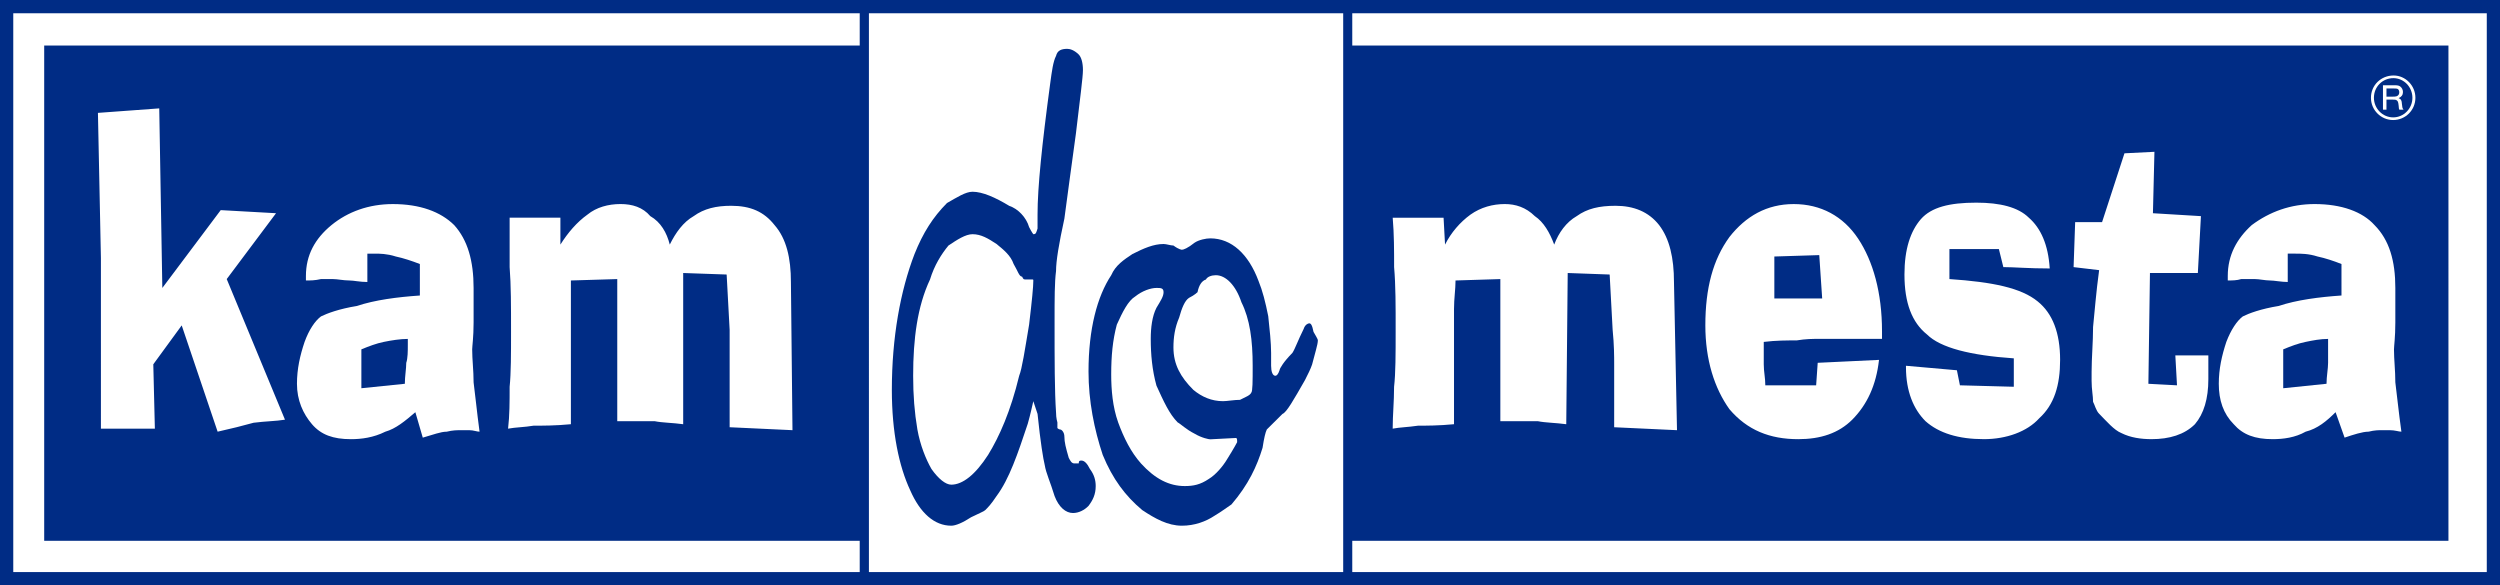
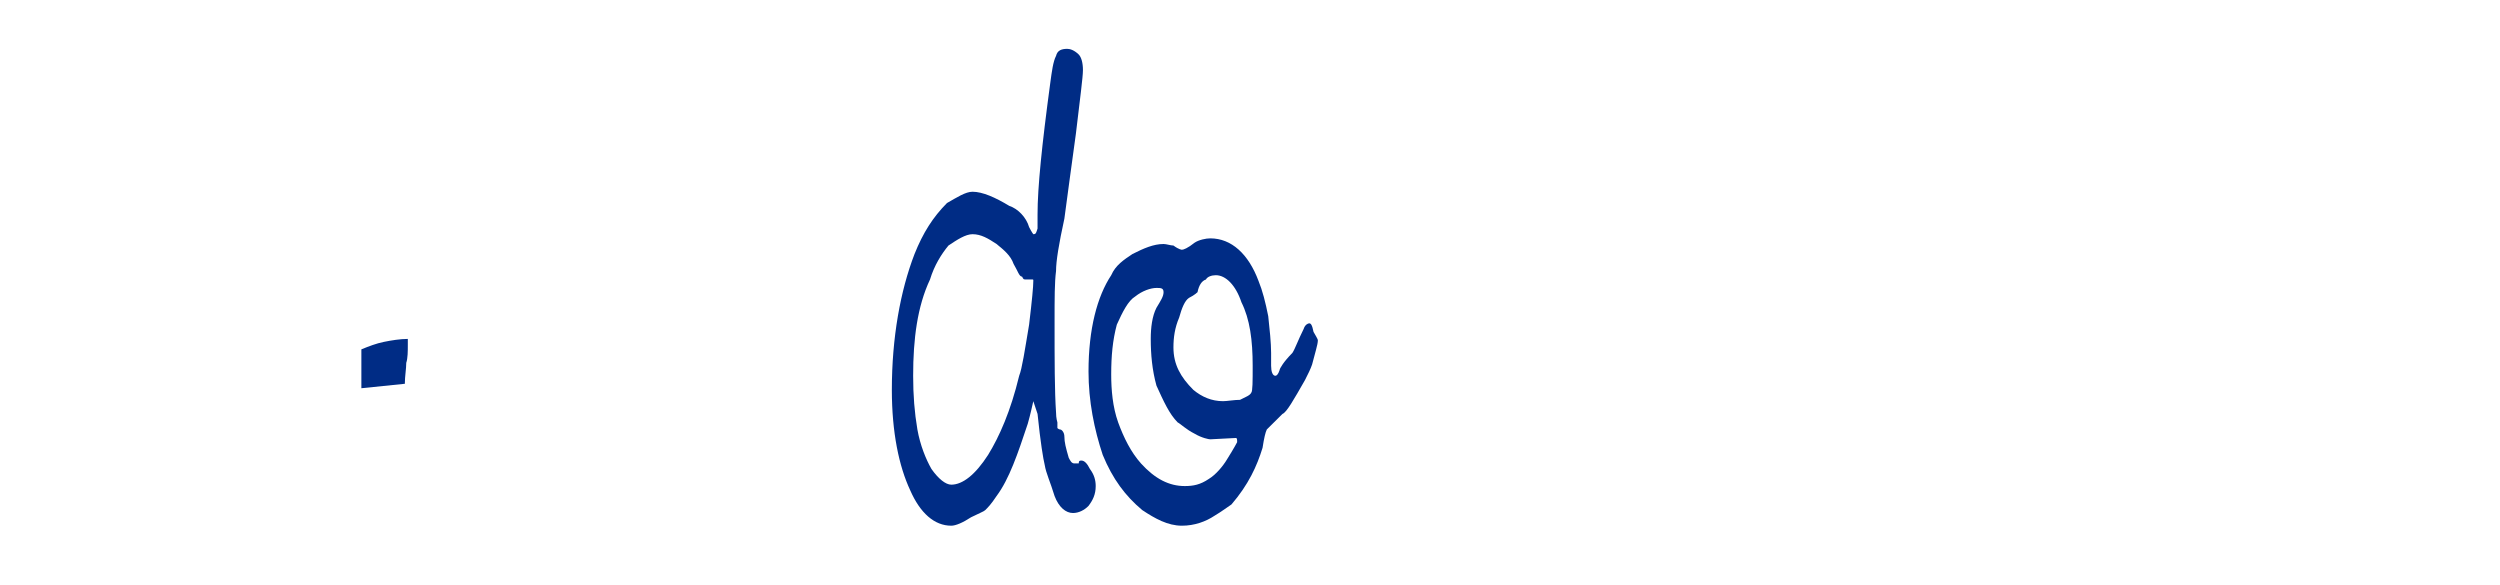
<svg xmlns="http://www.w3.org/2000/svg" version="1.1" id="Layer_1" x="0px" y="0px" width="432.568px" height="101.266px" viewBox="0 0 432.568 101.266" enable-background="new 0 0 432.568 101.266" xml:space="preserve">
  <g>
-     <path fill="#002C85" d="M0,0v101.266h432.568V0H0z M148.755,7.88H7.647v85.695h141.107v5.412H2.295V2.295h146.46V7.88z    M125.73,47.5l-7.52-0.262v26.164c-1.798-0.254-3.635-0.254-4.926-0.524h-3.878h-1.302h-1.302v-24.59L98.78,48.53v4.917v5.451   v3.106v2.585v3.88v3.116v1.815c-2.595,0.254-4.916,0.254-6.463,0.254c-1.553,0.27-3.107,0.27-4.408,0.516   c0.271-2.322,0.271-4.646,0.271-7.25c0.243-2.331,0.243-5.701,0.243-9.589c0-4.392,0-8.005-0.243-11.115v-8.548h8.784v4.653   c1.302-2.069,2.855-3.886,4.681-5.188c1.556-1.276,3.615-1.827,5.713-1.827c2.049,0,3.857,0.551,5.159,2.088   c1.815,1.04,2.846,2.855,3.372,4.926c1.021-2.069,2.322-3.886,4.14-4.926c1.799-1.301,3.887-1.788,6.472-1.788   c3.36,0,5.691,1.021,7.52,3.344c2.049,2.341,2.828,5.702,2.828,9.842l0.271,25.64l-10.873-0.509V70.8v-5.18v-2.585v-5.965   L125.73,47.5z M68.487,44.383c-1.547-0.497-2.827-0.497-3.625-0.497h-0.775h-0.524v4.908c-1.291,0-2.35-0.265-3.118-0.265   c-1.029,0-2.061-0.242-2.838-0.242h-2.069C54.5,48.53,53.73,48.53,52.933,48.53v-0.785c0-3.604,1.564-6.451,4.412-8.792   c2.846-2.324,6.471-3.644,10.628-3.644c4.673,0,8.276,1.318,10.618,3.644c2.34,2.592,3.354,6.217,3.354,10.871v5.964   c0,2.585-0.245,4.13-0.245,4.666c0,1.814,0.245,3.613,0.245,5.701c0.279,2.061,0.541,4.905,1.03,8.538   c-0.489,0-1.03-0.261-1.791-0.261h-1.302c-0.786,0-1.534,0-2.585,0.261c-1.048,0-2.339,0.517-4.146,1.03l-1.283-4.401   c-1.815,1.556-3.38,2.85-5.195,3.371c-2.069,1.03-4.141,1.294-5.956,1.294c-3.109,0-5.18-0.777-6.731-2.585   c-1.555-1.815-2.604-4.146-2.604-6.996c0-2.585,0.533-4.916,1.319-7.246c0.758-2.089,1.798-3.634,2.835-4.412   c1.051-0.516,3.101-1.302,6.22-1.807c3.106-1.04,6.994-1.545,10.891-1.81v-1.31v-2.079v-2.061   C71.323,45.169,69.789,44.655,68.487,44.383z M26.796,74.171h-9.335V44.655l-0.516-25.124l10.608-0.778l0.534,31.071l10.104-13.467   l9.571,0.535L39.23,48.287l10.078,24.33c-1.544,0.261-3.354,0.261-5.432,0.531c-1.81,0.508-3.879,1.021-6.22,1.545L31.44,56.303   l-4.916,6.731L26.796,74.171z M232.409,98.988h-82.063V2.295h82.063V98.988z M430.281,98.988H233.979v-5.412h189.669V7.88H233.979   V2.295h196.302V98.988z M241.219,46.217c0-2.863,0-5.702-0.243-8.548h8.802l0.254,4.653c1.037-2.069,2.604-3.886,4.401-5.188   c1.798-1.276,3.876-1.827,5.937-1.827c1.845,0,3.635,0.551,5.196,2.088c1.545,1.04,2.585,2.855,3.354,4.926   c0.775-2.069,2.088-3.886,3.896-4.926c1.814-1.301,3.878-1.788,6.726-1.788c3.116,0,5.722,1.021,7.536,3.344   c1.799,2.341,2.566,5.702,2.566,9.842l0.524,25.64l-10.872-0.509V70.8v-5.18v-2.585c0-1.281,0-3.353-0.266-5.965l-0.515-9.57   l-7.259-0.262l-0.251,26.164c-1.815-0.254-3.624-0.254-4.916-0.524h-3.635h-1.303H259.6v-24.59l-7.754,0.242   c0,1.556-0.263,3.11-0.263,4.917v5.451v3.106v2.585v3.88v3.116v1.815c-2.596,0.254-4.918,0.254-6.221,0.254   c-1.815,0.27-3.117,0.27-4.391,0.516c0-2.322,0.242-4.646,0.242-7.25c0.271-2.331,0.271-5.701,0.271-9.589   C241.49,52.942,241.49,49.327,241.219,46.217z M305.448,66.67h8.794l0.271-3.896l10.608-0.505c-0.496,4.4-2.06,7.752-4.637,10.349   c-2.339,2.33-5.448,3.37-9.335,3.37c-4.927,0-8.82-1.555-11.912-5.188c-2.593-3.625-4.166-8.53-4.166-14.496   c0-6.479,1.33-11.396,4.166-15.292c2.838-3.615,6.473-5.703,11.126-5.703c4.673,0,8.561,2.088,11.146,5.983   c2.574,3.876,4.13,9.316,4.13,16.039v1.302h-10.854c-1.048,0-2.35,0-3.895,0.265c-1.564,0-3.625,0-5.712,0.263v3.876   C305.177,64.33,305.448,65.359,305.448,66.67z M352.576,52.155c2.585,2.078,3.879,5.459,3.879,10.114   c0,4.4-1.021,7.752-3.613,10.104c-2.088,2.319-5.694,3.613-9.571,3.613c-4.411,0-7.782-1.04-10.104-3.109   c-2.079-2.077-3.382-5.169-3.382-9.323v-0.266l8.813,0.778l0.523,2.604l9.324,0.251v-4.916c-7.524-0.516-12.696-1.822-15.026-4.137   c-2.596-2.081-3.896-5.44-3.896-10.368c0-4.4,1.04-7.508,2.847-9.588c1.816-2.053,4.928-2.847,9.589-2.847   c4.149,0,7.25,0.794,9.085,2.604c2.061,1.798,3.359,4.653,3.613,8.784c-3.613,0-6.21-0.236-8.024-0.236l-0.771-3.117h-8.559v5.188   C344.824,48.794,349.731,49.823,352.576,52.155z M380.821,37.397l-0.533,9.842h-8.287l-0.271,19.167l4.951,0.265l-0.289-5.181   h5.713v2.063v2.066c0,3.37-0.779,5.966-2.323,7.781c-1.814,1.808-4.42,2.585-7.512,2.585c-1.816,0-3.641-0.264-5.188-1.04   c-1.302-0.515-2.593-2.069-3.876-3.36c-0.531-0.524-0.774-1.564-1.048-2.063c0-1.056-0.254-2.096-0.254-3.642V64.33   c0-2.324,0.254-5.17,0.254-7.755c0.271-2.586,0.517-5.965,1.048-9.832l-4.419-0.524l0.271-7.78h4.654l3.877-11.912l5.187-0.261   l-0.261,10.628L380.821,37.397z M405.139,47.744v-2.061c-1.283-0.516-2.838-1.03-4.141-1.302c-1.546-0.497-2.847-0.497-3.877-0.497   h-0.523h-0.758v4.908c-1.061,0-2.344-0.265-3.118-0.265c-0.786,0-1.826-0.242-2.577-0.242h-2.349   c-0.761,0.242-1.558,0.242-2.331,0.242v-0.785c0-3.604,1.57-6.451,4.14-8.792c3.117-2.324,6.74-3.644,10.88-3.644   c4.654,0,8.287,1.318,10.375,3.644c2.574,2.592,3.598,6.217,3.598,10.871v5.964c0,2.585-0.234,4.13-0.234,4.666   c0,1.814,0.234,3.613,0.234,5.701c0.271,2.061,0.544,4.905,1.049,8.538c-0.505,0-1.049-0.261-2.07-0.261h-1.29   c-0.516,0-1.284,0-2.324,0.261c-1.048,0-2.621,0.517-4.146,1.03l-1.557-4.401c-1.563,1.556-3.117,2.85-5.178,3.371   c-1.814,1.03-3.879,1.294-5.703,1.294c-3.092,0-5.169-0.777-6.742-2.585c-1.798-1.815-2.585-4.146-2.585-6.996   c0-2.585,0.533-4.916,1.304-7.246c0.797-2.089,1.824-3.634,2.854-4.412c1.029-0.516,3.101-1.302,6.21-1.807   c3.102-1.04,6.993-1.545,10.861-1.81v-1.31L405.139,47.744L405.139,47.744z M410.238,16.918c0-2.167,1.726-3.857,3.922-3.857   c2.054,0,3.771,1.745,3.771,3.857c0,2.135-1.717,3.852-3.853,3.852C411.962,20.769,410.238,19.042,410.238,16.918z" />
    <path fill="#002C85" d="M62.528,60.448v6.727l7.52-0.771c0-1.271,0.246-2.584,0.246-3.625c0.27-0.774,0.27-2.076,0.27-3.1v-1.037   c-1.301,0-2.864,0.251-4.147,0.515C65.123,59.418,63.822,59.916,62.528,60.448z" />
-     <polygon fill="#002C85" points="314.782,44.14 307.01,44.383 307.01,51.641 315.286,51.641  " />
-     <path fill="#002C85" d="M395.059,60.448v6.727l7.493-0.771c0-1.271,0.271-2.584,0.271-3.625v-3.1v-1.037   c-1.294,0-2.613,0.251-3.879,0.515C397.636,59.418,396.353,59.916,395.059,60.448z" />
-     <path fill="#002C85" d="M414.08,20.31c1.844,0,3.333-1.537,3.333-3.391c0-1.87-1.489-3.398-3.29-3.398   c-1.878,0-3.369,1.482-3.369,3.398C410.753,18.773,412.254,20.31,414.08,20.31z M412.318,14.751h1.905   c0.633,0,0.813,0.036,1.076,0.208c0.298,0.229,0.479,0.57,0.479,0.969c0,0.496-0.254,0.821-0.74,1.047   c0.415,0.199,0.522,0.379,0.561,1.029c0.074,0.533,0.074,0.615,0.107,0.696c0.045,0.071,0.072,0.136,0.162,0.271h-0.731   c-0.063-0.154-0.071-0.2-0.099-0.625c-0.072-0.688-0.136-0.858-0.354-0.994c-0.172-0.101-0.298-0.118-0.74-0.118h-1.021v1.737   h-0.604L412.318,14.751L412.318,14.751z" />
-     <path fill="#002C85" d="M414.687,16.656c0.308-0.117,0.453-0.363,0.453-0.696c0-0.309-0.146-0.562-0.39-0.614   c-0.145-0.028-0.242-0.036-0.598-0.036h-1.228v1.419h0.864C414.337,16.729,414.509,16.71,414.687,16.656z" />
    <path fill="#002C85" d="M164.595,90.961c0.742,0,1.962-0.497,3.435-1.465c1.464-0.732,2.188-0.983,2.439-1.229   c0.496-0.486,0.993-0.982,1.962-2.438c2.206-2.956,3.679-7.348,5.396-12.499c0.486-1.708,0.732-2.938,0.966-3.914l0.731,2.206   c0.497,4.891,0.986,7.817,1.237,8.818c0.235,1.466,0.969,2.946,1.709,5.389c0.739,1.951,1.951,2.937,3.182,2.937   c0.994,0,1.971-0.497,2.686-1.228c0.74-0.978,1.248-1.972,1.248-3.437c0-0.985-0.254-1.963-0.997-2.946   c-0.478-0.968-0.966-1.465-1.474-1.465c-0.232,0-0.469,0-0.469,0.497h-0.751c-0.497,0-0.723-0.497-0.977-0.983   c-0.498-1.717-0.751-2.691-0.751-3.66c0-0.739-0.469-1.229-0.723-1.229c-0.235,0-0.486-0.243-0.486-0.243v-0.982   c0,0-0.234-0.727-0.234-1.719c-0.254-3.678-0.254-9.063-0.254-15.66c0-4.168,0-6.869,0.254-8.82c0-1.72,0.485-4.665,1.443-9.065   c0.507-3.904,1.229-9.057,1.991-14.686c0.722-6.127,1.22-9.797,1.22-11.019c0-1.22-0.265-2.206-0.732-2.691   c-0.751-0.733-1.474-0.977-1.97-0.977c-0.977,0-1.717,0.242-1.952,1.22c-0.509,0.977-0.732,2.713-0.994,4.646   c-1.455,10.78-2.206,18.139-2.206,22.773v2.449c-0.243,0.729-0.243,0.983-0.731,0.983c0,0-0.232-0.253-0.729-1.229   c-0.49-1.706-1.952-3.188-3.425-3.668c-2.432-1.474-4.647-2.448-6.363-2.448c-1.22,0-2.692,0.976-4.419,1.951   c-2.44,2.459-4.146,5.143-5.621,8.831c-2.448,6.36-3.922,14.439-3.922,23.497c0,7.347,1.228,13.21,3.18,17.385   C159.21,88.763,161.667,90.961,164.595,90.961z M160.917,48.359c0.75-2.467,1.979-4.4,3.191-5.874   c1.474-0.985,2.946-1.962,4.166-1.962c1.465,0,2.691,0.723,4.158,1.698c1.219,0.993,2.448,1.987,2.945,3.442   c0.732,1.223,0.967,2.206,1.474,2.206c0.243,0.488,0.243,0.488,0.723,0.488h0.489h0.497c0.232,0,0.232,0,0.232,0.232   c0,0.994-0.232,3.436-0.729,7.583c-0.743,4.42-1.212,7.602-1.719,8.849c-1.464,6.101-3.426,10.521-5.377,13.689   c-2.203,3.426-4.409,5.151-6.371,5.151c-0.967,0-2.215-0.993-3.426-2.711c-0.983-1.716-1.96-4.146-2.438-6.843   C158.235,71.364,158,68.427,158,65.02C157.998,58.634,158.731,53.003,160.917,48.359z" />
    <path fill="#002C85" d="M197.65,88.266c2.213,1.466,4.4,2.694,6.851,2.694c2.206,0,4.158-0.731,5.64-1.72   c1.229-0.729,2.194-1.463,2.938-1.96c2.937-3.417,4.4-6.616,5.378-9.796c0.261-1.7,0.496-2.685,0.739-3.175   c0,0,0.993-0.982,2.71-2.69c0.704-0.255,1.936-2.438,3.896-5.864c0.506-0.985,0.994-1.979,1.229-2.694   c0.497-1.987,0.994-3.442,0.994-4.173c0-0.246-0.497-0.986-0.75-1.467c-0.244-1.247-0.479-1.474-0.732-1.474   c-0.234,0-0.739,0.227-0.977,0.977c-0.985,1.964-1.475,3.427-1.952,4.147c-1.482,1.482-2.205,2.702-2.205,2.956   c-0.243,0.74-0.506,0.993-0.731,0.993c-0.487,0-0.74-0.74-0.74-1.733v-2.216c0-1.709-0.254-4.147-0.497-6.36   c-0.486-2.433-0.982-4.395-1.69-6.12c-1.733-4.635-4.67-7.348-8.341-7.348c-0.748,0-1.961,0.254-2.7,0.742   c-1.223,0.977-1.943,1.228-2.206,1.228c0,0-0.479,0-1.465-0.729c-0.479,0-1.22-0.264-1.706-0.264c-1.728,0-3.429,0.742-5.389,1.736   c-1.473,0.978-2.928,1.941-3.668,3.658c-2.431,3.68-3.933,9.31-3.933,16.667c0,5.133,0.994,10.029,2.46,14.432   C192.516,82.872,194.722,85.828,197.65,88.266z M204.021,54.963c0.479-1.706,0.977-2.937,1.709-3.425   c0.977-0.479,1.474-0.983,1.474-0.983c0.242-1.211,0.739-1.963,1.455-2.195c0.243-0.488,0.993-0.742,1.717-0.742   c1.716,0,3.442,1.728,4.419,4.664c1.474,2.938,1.952,6.607,1.952,11.009c0,2.692,0,4.408-0.244,4.651   c-0.234,0.497-0.968,0.732-1.943,1.24c-0.994,0-2.225,0.232-2.946,0.232c-1.96,0-3.669-0.74-5.134-1.96   c-2.213-2.206-3.442-4.395-3.442-7.341C203.035,58.398,203.281,56.682,204.021,54.963z M193.238,56.175   c0.986-2.188,1.963-4.147,3.189-4.88c1.222-0.978,2.685-1.474,3.671-1.474c0.739,0,1.229,0,1.229,0.732   c0,0.74-0.49,1.473-1.229,2.702c-0.743,1.455-0.986,3.426-0.986,5.386c0,2.693,0.243,5.388,0.986,8.08   c1.229,2.691,2.213,4.897,3.668,6.362c0.497,0.243,1.466,1.228,2.938,1.96c1.236,0.74,2.467,0.969,2.699,0.969l4.412-0.229   c0.243,0,0.243,0.229,0.243,0.726c0,0-0.497,0.977-1.728,2.936c-0.723,1.221-1.959,2.692-3.18,3.427   c-1.465,0.994-2.677,1.229-4.157,1.229c-2.686,0-5.135-1.229-7.573-3.914c-1.736-1.952-2.957-4.4-3.949-7.103   c-0.958-2.694-1.202-5.631-1.202-8.314C192.272,61.581,192.516,58.888,193.238,56.175z" />
  </g>
</svg>